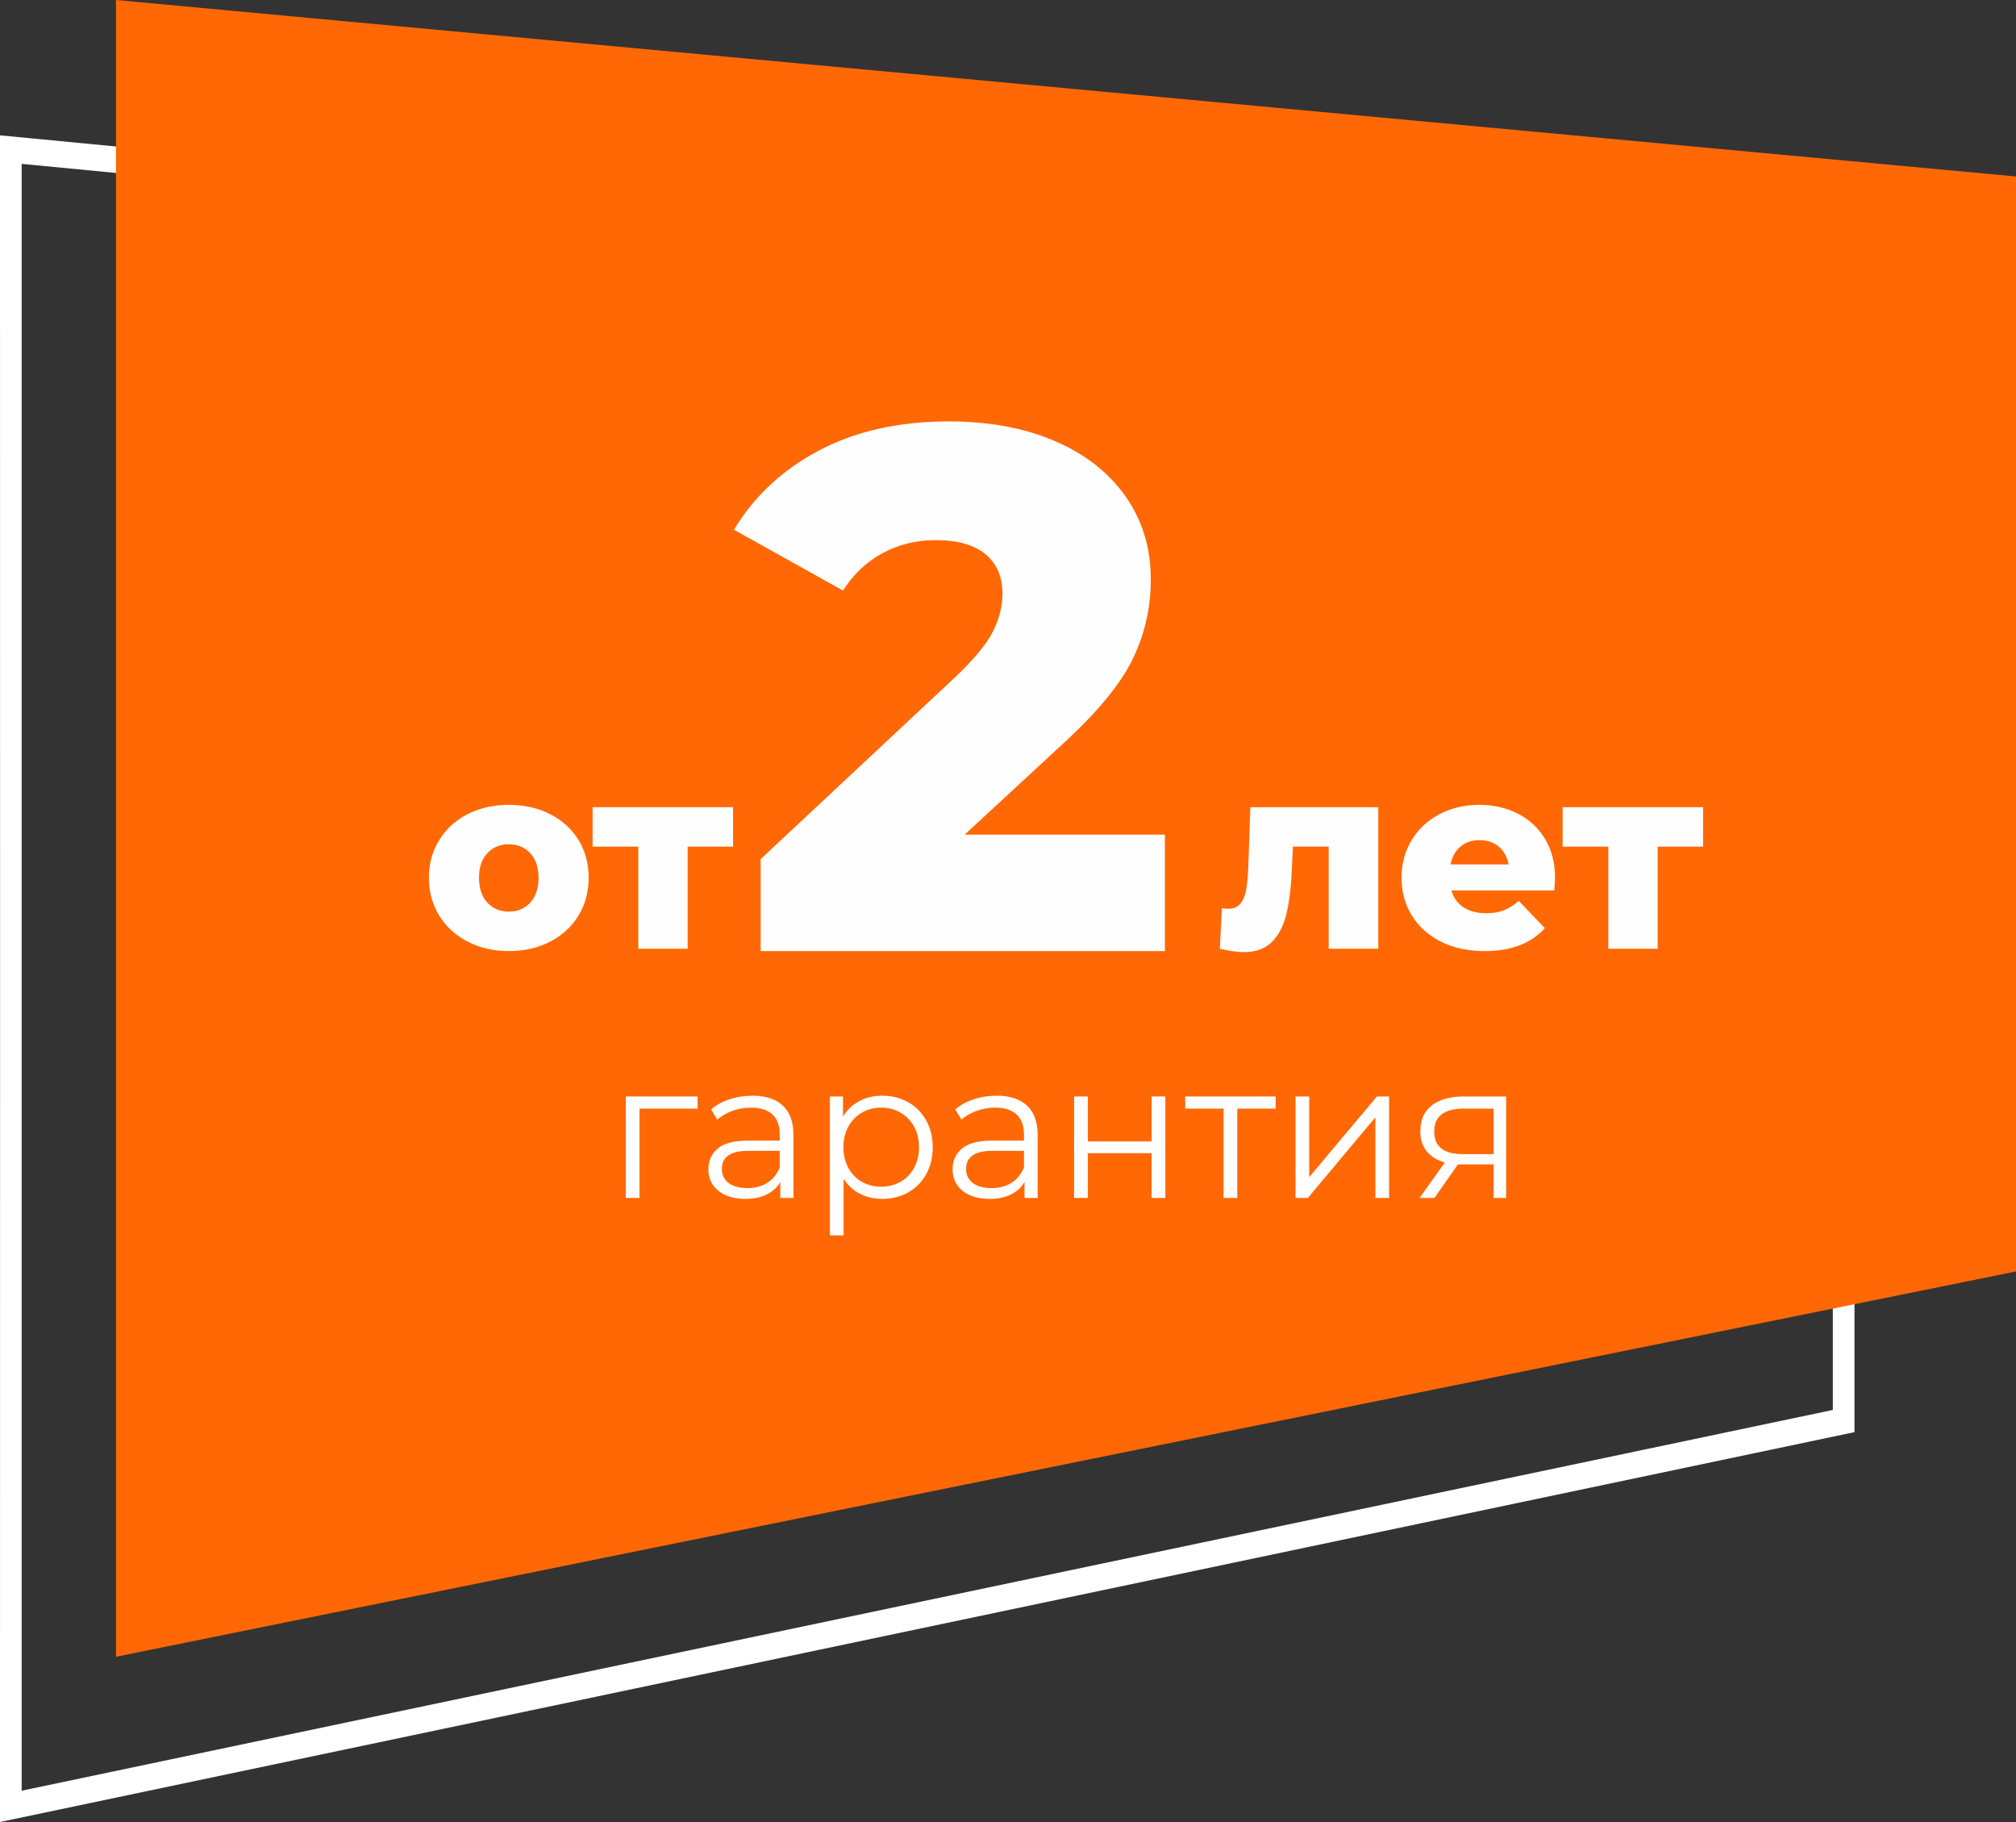
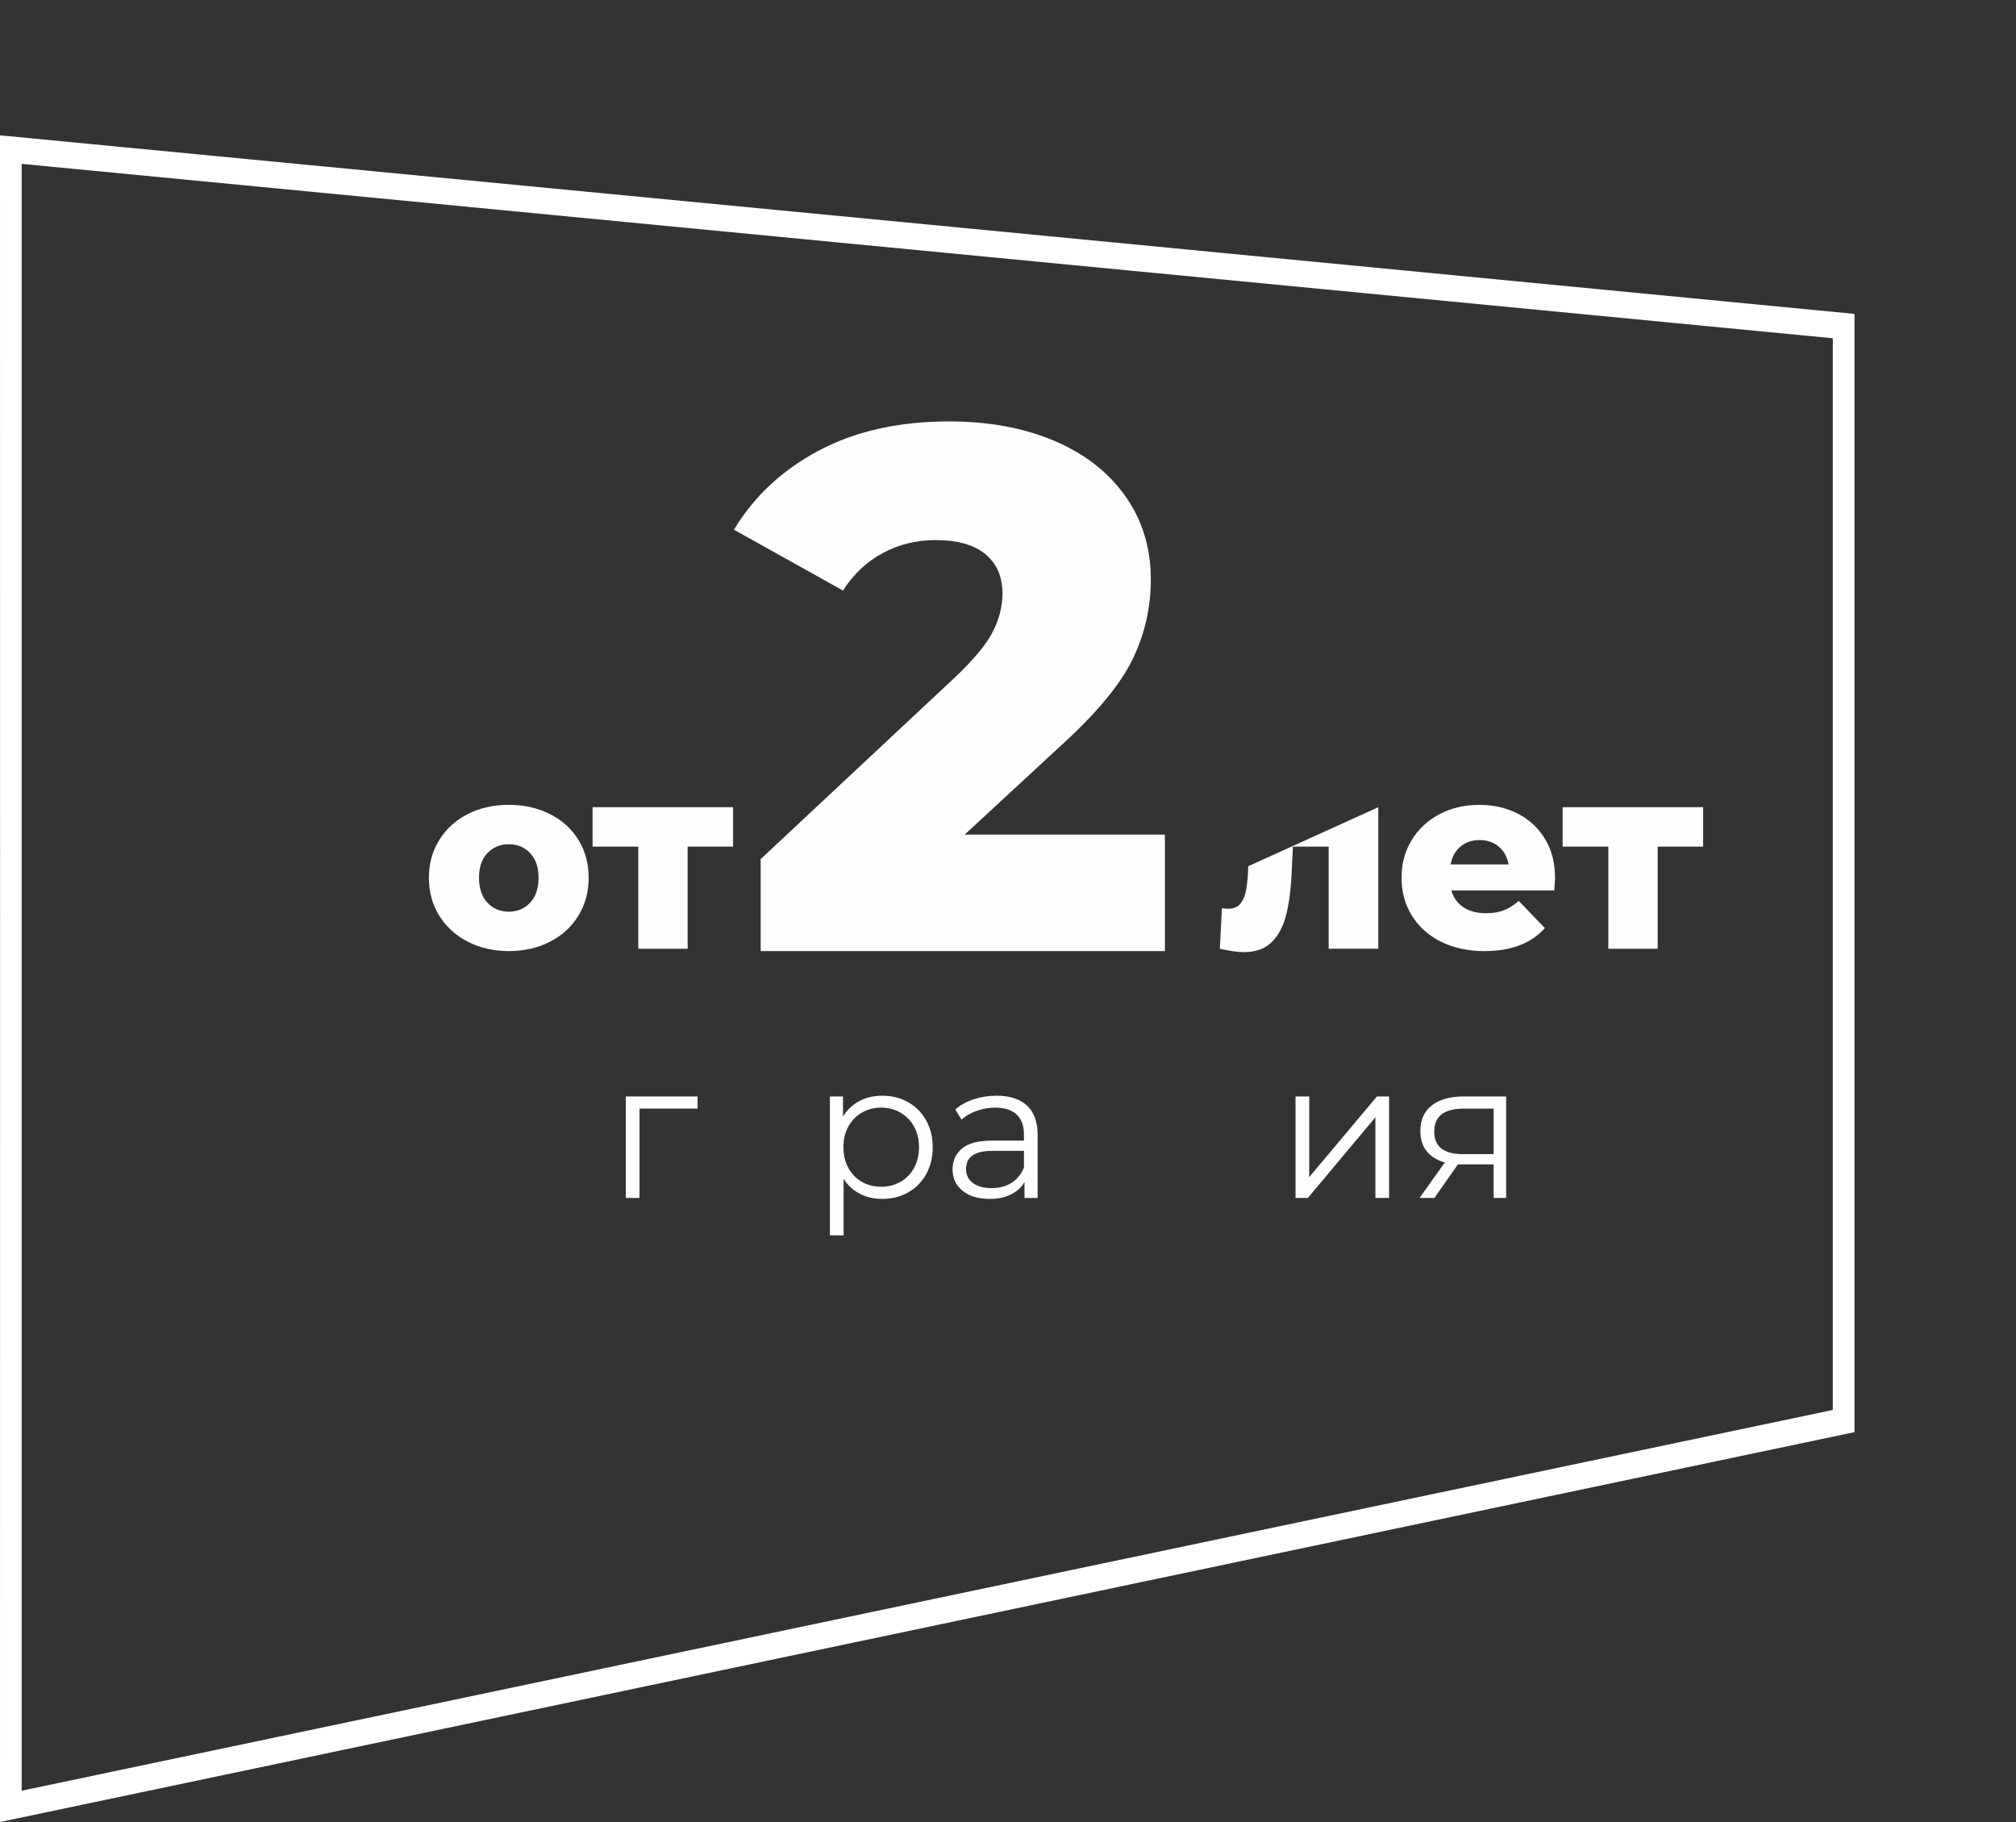
<svg xmlns="http://www.w3.org/2000/svg" xml:space="preserve" width="103.486mm" height="93.51mm" version="1.1" style="shape-rendering:geometricPrecision; text-rendering:geometricPrecision; image-rendering:optimizeQuality; fill-rule:evenodd; clip-rule:evenodd" viewBox="0 0 2785.66 2517.12">
  <rect x="0" y="0" width="2785.66" height="2517.12" fill="#333333" stroke="none" />
  <defs>
    <style type="text/css"> .fil1 {fill:#FF6805} .fil2 {fill:#FEFEFE;fill-rule:nonzero} .fil0 {fill:white;fill-rule:nonzero} </style>
  </defs>
  <g id="Слой_x0020_1">
    <path class="fil0" d="M17.49 2513.45l2544.99 -534.93 0 -1544.86c-854.14,-82.51 -1708.31,-164.7 -2562.48,-246.69 0.16,776.72 0.15,1553.44 0,2330.16l17.49 -3.68zm2515.05 -565.58l-2502.6 526.03 0 -2247.52 2502.6 240.92 0 1480.57z" />
-     <polygon class="fil1" points="160.27,2288.84 2785.66,1756.52 2785.66,243.8 160.27,0 " />
    <g id="_2422972909056">
      <g>
        <path class="fil2" d="M1609.64 1153.04l0 160.91 -558.57 0 0 -127.09 268.52 -251.1c25.96,-24.6 43.39,-45.61 52.27,-63.03 8.88,-17.42 13.32,-35.02 13.32,-52.78 0,-23.23 -7.86,-41.34 -23.57,-54.32 -15.71,-12.98 -38.6,-19.47 -68.67,-19.47 -26.65,0 -51.07,5.98 -73.28,17.94 -22.2,11.96 -40.48,29.21 -54.83,51.76l-150.66 -84.04c28.01,-46.46 67.3,-83.02 117.86,-109.66 50.56,-26.65 110.35,-39.97 179.36,-39.97 54.66,0 103,8.88 145.02,26.65 42.02,17.76 74.82,43.21 98.39,76.35 23.57,33.14 35.36,71.57 35.36,115.3 0,38.95 -8.37,75.67 -25.11,110.18 -16.74,34.5 -49.02,73.62 -96.85,117.35l-135.29 125.04 276.72 0z" />
-         <path class="fil2" d="M1904.49 1115.15l0 195.54 -68.55 0 0 -141.06 -49.43 0 -1.44 29.94c-0.96,25.49 -3.49,46.54 -7.57,63.14 -4.09,16.6 -10.82,29.52 -20.2,38.78 -9.38,9.26 -22.25,13.89 -38.6,13.89 -8.42,0 -19.48,-1.56 -33.19,-4.69l2.89 -55.92c4.33,0.48 7.22,0.72 8.66,0.72 7.46,0 13.11,-2.41 16.96,-7.22 3.85,-4.81 6.49,-11.24 7.94,-19.3 1.44,-8.06 2.41,-18.82 2.89,-32.29l2.89 -81.54 176.78 0z" />
+         <path class="fil2" d="M1904.49 1115.15l0 195.54 -68.55 0 0 -141.06 -49.43 0 -1.44 29.94c-0.96,25.49 -3.49,46.54 -7.57,63.14 -4.09,16.6 -10.82,29.52 -20.2,38.78 -9.38,9.26 -22.25,13.89 -38.6,13.89 -8.42,0 -19.48,-1.56 -33.19,-4.69l2.89 -55.92c4.33,0.48 7.22,0.72 8.66,0.72 7.46,0 13.11,-2.41 16.96,-7.22 3.85,-4.81 6.49,-11.24 7.94,-19.3 1.44,-8.06 2.41,-18.82 2.89,-32.29z" />
        <path id="_1" class="fil2" d="M2148.74 1213.28c0,0.48 -0.36,6.13 -1.08,16.96l-142.15 0c2.89,10.1 8.48,17.86 16.78,23.27 8.3,5.41 18.7,8.12 31.21,8.12 9.38,0 17.5,-1.32 24.35,-3.97 6.86,-2.65 13.77,-6.97 20.75,-12.99l36.08 37.52c-19,21.17 -46.78,31.75 -83.34,31.75 -22.85,0 -42.93,-4.33 -60.25,-12.99 -17.32,-8.66 -30.73,-20.68 -40.23,-36.08 -9.5,-15.39 -14.25,-32.83 -14.25,-52.31 0,-19.24 4.63,-36.5 13.89,-51.77 9.26,-15.27 22.07,-27.24 38.42,-35.9 16.36,-8.66 34.75,-12.99 55.2,-12.99 19.48,0 37.16,4.03 53.04,12.09 15.87,8.06 28.44,19.72 37.7,35 9.26,15.27 13.89,33.37 13.89,54.3zm-104.27 -52.67c-10.58,0 -19.42,3.01 -26.52,9.02 -7.1,6.01 -11.6,14.19 -13.53,24.53l80.1 0c-1.92,-10.34 -6.44,-18.52 -13.53,-24.53 -7.1,-6.01 -15.94,-9.02 -26.52,-9.02z" />
        <polygon id="_2" class="fil2" points="2353.31,1169.63 2290.53,1169.63 2290.53,1310.7 2222.34,1310.7 2222.34,1169.63 2159.2,1169.63 2159.2,1115.15 2353.31,1115.15 " />
        <path class="fil2" d="M703.02 1313.94c-20.93,0 -39.81,-4.33 -56.64,-12.99 -16.84,-8.66 -30.01,-20.68 -39.51,-36.08 -9.5,-15.39 -14.25,-32.83 -14.25,-52.31 0,-19.24 4.75,-36.56 14.25,-51.95 9.5,-15.39 22.61,-27.36 39.32,-35.9 16.72,-8.54 35.66,-12.81 56.82,-12.81 21.17,0 40.16,4.27 57,12.81 16.84,8.54 29.95,20.44 39.32,35.72 9.38,15.27 14.07,32.65 14.07,52.13 0,19.48 -4.69,36.92 -14.07,52.31 -9.38,15.39 -22.49,27.42 -39.32,36.08 -16.84,8.66 -35.84,12.99 -57,12.99zm0 -54.48c12.02,0 21.89,-4.15 29.58,-12.45 7.7,-8.3 11.55,-19.78 11.55,-34.46 0,-14.43 -3.85,-25.74 -11.55,-33.91 -7.7,-8.18 -17.56,-12.27 -29.58,-12.27 -12.03,0 -21.89,4.09 -29.59,12.27 -7.7,8.18 -11.55,19.48 -11.55,33.91 0,14.67 3.85,26.16 11.55,34.46 7.7,8.3 17.56,12.45 29.59,12.45z" />
        <polygon id="_1_0" class="fil2" points="1012.93,1169.63 950.16,1169.63 950.16,1310.7 881.97,1310.7 881.97,1169.63 818.83,1169.63 818.83,1115.15 1012.93,1115.15 " />
      </g>
      <polygon class="fil2" points="963.89,1531.56 883.66,1531.56 883.66,1654.96 864.74,1654.96 864.74,1514.77 963.89,1514.77 " />
-       <path id="_1_1" class="fil2" d="M1039.58 1513.7c18.3,0 32.34,4.58 42.11,13.73 9.77,9.15 14.66,22.7 14.66,40.65l0 86.89 -18.12 0 0 -21.85c-4.26,7.28 -10.53,12.97 -18.79,17.06 -8.26,4.09 -18.08,6.13 -29.45,6.13 -15.64,0 -28.08,-3.73 -37.31,-11.2 -9.24,-7.46 -13.86,-17.32 -13.86,-29.58 0,-11.91 4.31,-21.5 12.93,-28.79 8.62,-7.28 22.34,-10.93 41.18,-10.93l44.51 0 0 -8.53c0,-12.08 -3.38,-21.28 -10.13,-27.59 -6.75,-6.31 -16.61,-9.46 -29.59,-9.46 -8.88,0 -17.41,1.47 -25.59,4.4 -8.18,2.93 -15.19,6.97 -21.06,12.13l-8.53 -14.13c7.11,-6.04 15.64,-10.71 25.59,-13.99 9.95,-3.29 20.44,-4.93 31.45,-4.93zm-6.66 127.67c10.66,0 19.81,-2.44 27.45,-7.33 7.64,-4.89 13.33,-11.95 17.06,-21.19l0 -22.92 -43.98 0c-23.99,0 -35.98,8.35 -35.98,25.06 0,8.17 3.11,14.61 9.33,19.32 6.22,4.71 14.93,7.06 26.12,7.06z" />
      <path id="_2_2" class="fil2" d="M1218.96 1513.7c13.15,0 25.05,2.98 35.72,8.93 10.66,5.95 19.01,14.35 25.05,25.19 6.04,10.84 9.06,23.19 9.06,37.05 0,14.04 -3.02,26.48 -9.06,37.31 -6.04,10.84 -14.35,19.24 -24.92,25.19 -10.57,5.95 -22.52,8.93 -35.85,8.93 -11.37,0 -21.63,-2.36 -30.79,-7.06 -9.15,-4.71 -16.66,-11.59 -22.52,-20.65l0 78.09 -18.92 0 0 -191.9 18.12 0 0 27.72c5.69,-9.24 13.19,-16.35 22.52,-21.32 9.33,-4.97 19.86,-7.46 31.59,-7.46zm-1.33 125.8c9.77,0 18.66,-2.26 26.65,-6.8 7.99,-4.53 14.26,-10.97 18.79,-19.32 4.53,-8.35 6.79,-17.86 6.79,-28.52 0,-10.66 -2.26,-20.12 -6.79,-28.39 -4.53,-8.26 -10.8,-14.7 -18.79,-19.32 -7.99,-4.62 -16.88,-6.93 -26.65,-6.93 -9.95,0 -18.88,2.31 -26.79,6.93 -7.91,4.62 -14.12,11.06 -18.66,19.32 -4.53,8.26 -6.79,17.72 -6.79,28.39 0,10.66 2.26,20.17 6.79,28.52 4.53,8.35 10.75,14.79 18.66,19.32 7.91,4.53 16.84,6.8 26.79,6.8z" />
      <path id="_3" class="fil2" d="M1377.01 1513.7c18.3,0 32.34,4.58 42.11,13.73 9.77,9.15 14.66,22.7 14.66,40.65l0 86.89 -18.12 0 0 -21.85c-4.26,7.28 -10.53,12.97 -18.79,17.06 -8.26,4.09 -18.08,6.13 -29.45,6.13 -15.64,0 -28.08,-3.73 -37.31,-11.2 -9.24,-7.46 -13.86,-17.32 -13.86,-29.58 0,-11.91 4.31,-21.5 12.93,-28.79 8.62,-7.28 22.34,-10.93 41.18,-10.93l44.51 0 0 -8.53c0,-12.08 -3.38,-21.28 -10.13,-27.59 -6.75,-6.31 -16.61,-9.46 -29.59,-9.46 -8.88,0 -17.41,1.47 -25.59,4.4 -8.18,2.93 -15.19,6.97 -21.06,12.13l-8.53 -14.13c7.11,-6.04 15.64,-10.71 25.59,-13.99 9.95,-3.29 20.44,-4.93 31.45,-4.93zm-6.66 127.67c10.66,0 19.81,-2.44 27.45,-7.33 7.64,-4.89 13.33,-11.95 17.06,-21.19l0 -22.92 -43.98 0c-23.99,0 -35.98,8.35 -35.98,25.06 0,8.17 3.11,14.61 9.33,19.32 6.22,4.71 14.93,7.06 26.12,7.06z" />
-       <polygon id="_4" class="fil2" points="1484.16,1514.77 1503.08,1514.77 1503.08,1576.87 1591.3,1576.87 1591.3,1514.77 1610.23,1514.77 1610.23,1654.96 1591.3,1654.96 1591.3,1593.13 1503.08,1593.13 1503.08,1654.96 1484.16,1654.96 " />
-       <polygon id="_5" class="fil2" points="1762.68,1531.56 1709.64,1531.56 1709.64,1654.96 1690.72,1654.96 1690.72,1531.56 1637.68,1531.56 1637.68,1514.77 1762.68,1514.77 " />
      <polygon id="_6" class="fil2" points="1790.13,1514.77 1809.06,1514.77 1809.06,1626.18 1902.61,1514.77 1919.4,1514.77 1919.4,1654.96 1900.48,1654.96 1900.48,1543.55 1807.19,1654.96 1790.13,1654.96 " />
      <path id="_7" class="fil2" d="M2081.18 1514.77l0 140.2 -17.32 0 0 -46.38 -43.98 0 -5.33 0 -32.52 46.38 -20.52 0 34.92 -49.04c-10.84,-3.02 -19.19,-8.17 -25.06,-15.46 -5.86,-7.28 -8.79,-16.53 -8.79,-27.72 0,-15.64 5.33,-27.54 15.99,-35.72 10.66,-8.18 25.23,-12.26 43.71,-12.26l58.91 0zm-99.42 48.51c0,20.79 13.24,31.18 39.71,31.18l42.38 0 0 -62.9 -41.05 0c-27.36,0 -41.04,10.57 -41.04,31.72z" />
    </g>
  </g>
</svg>